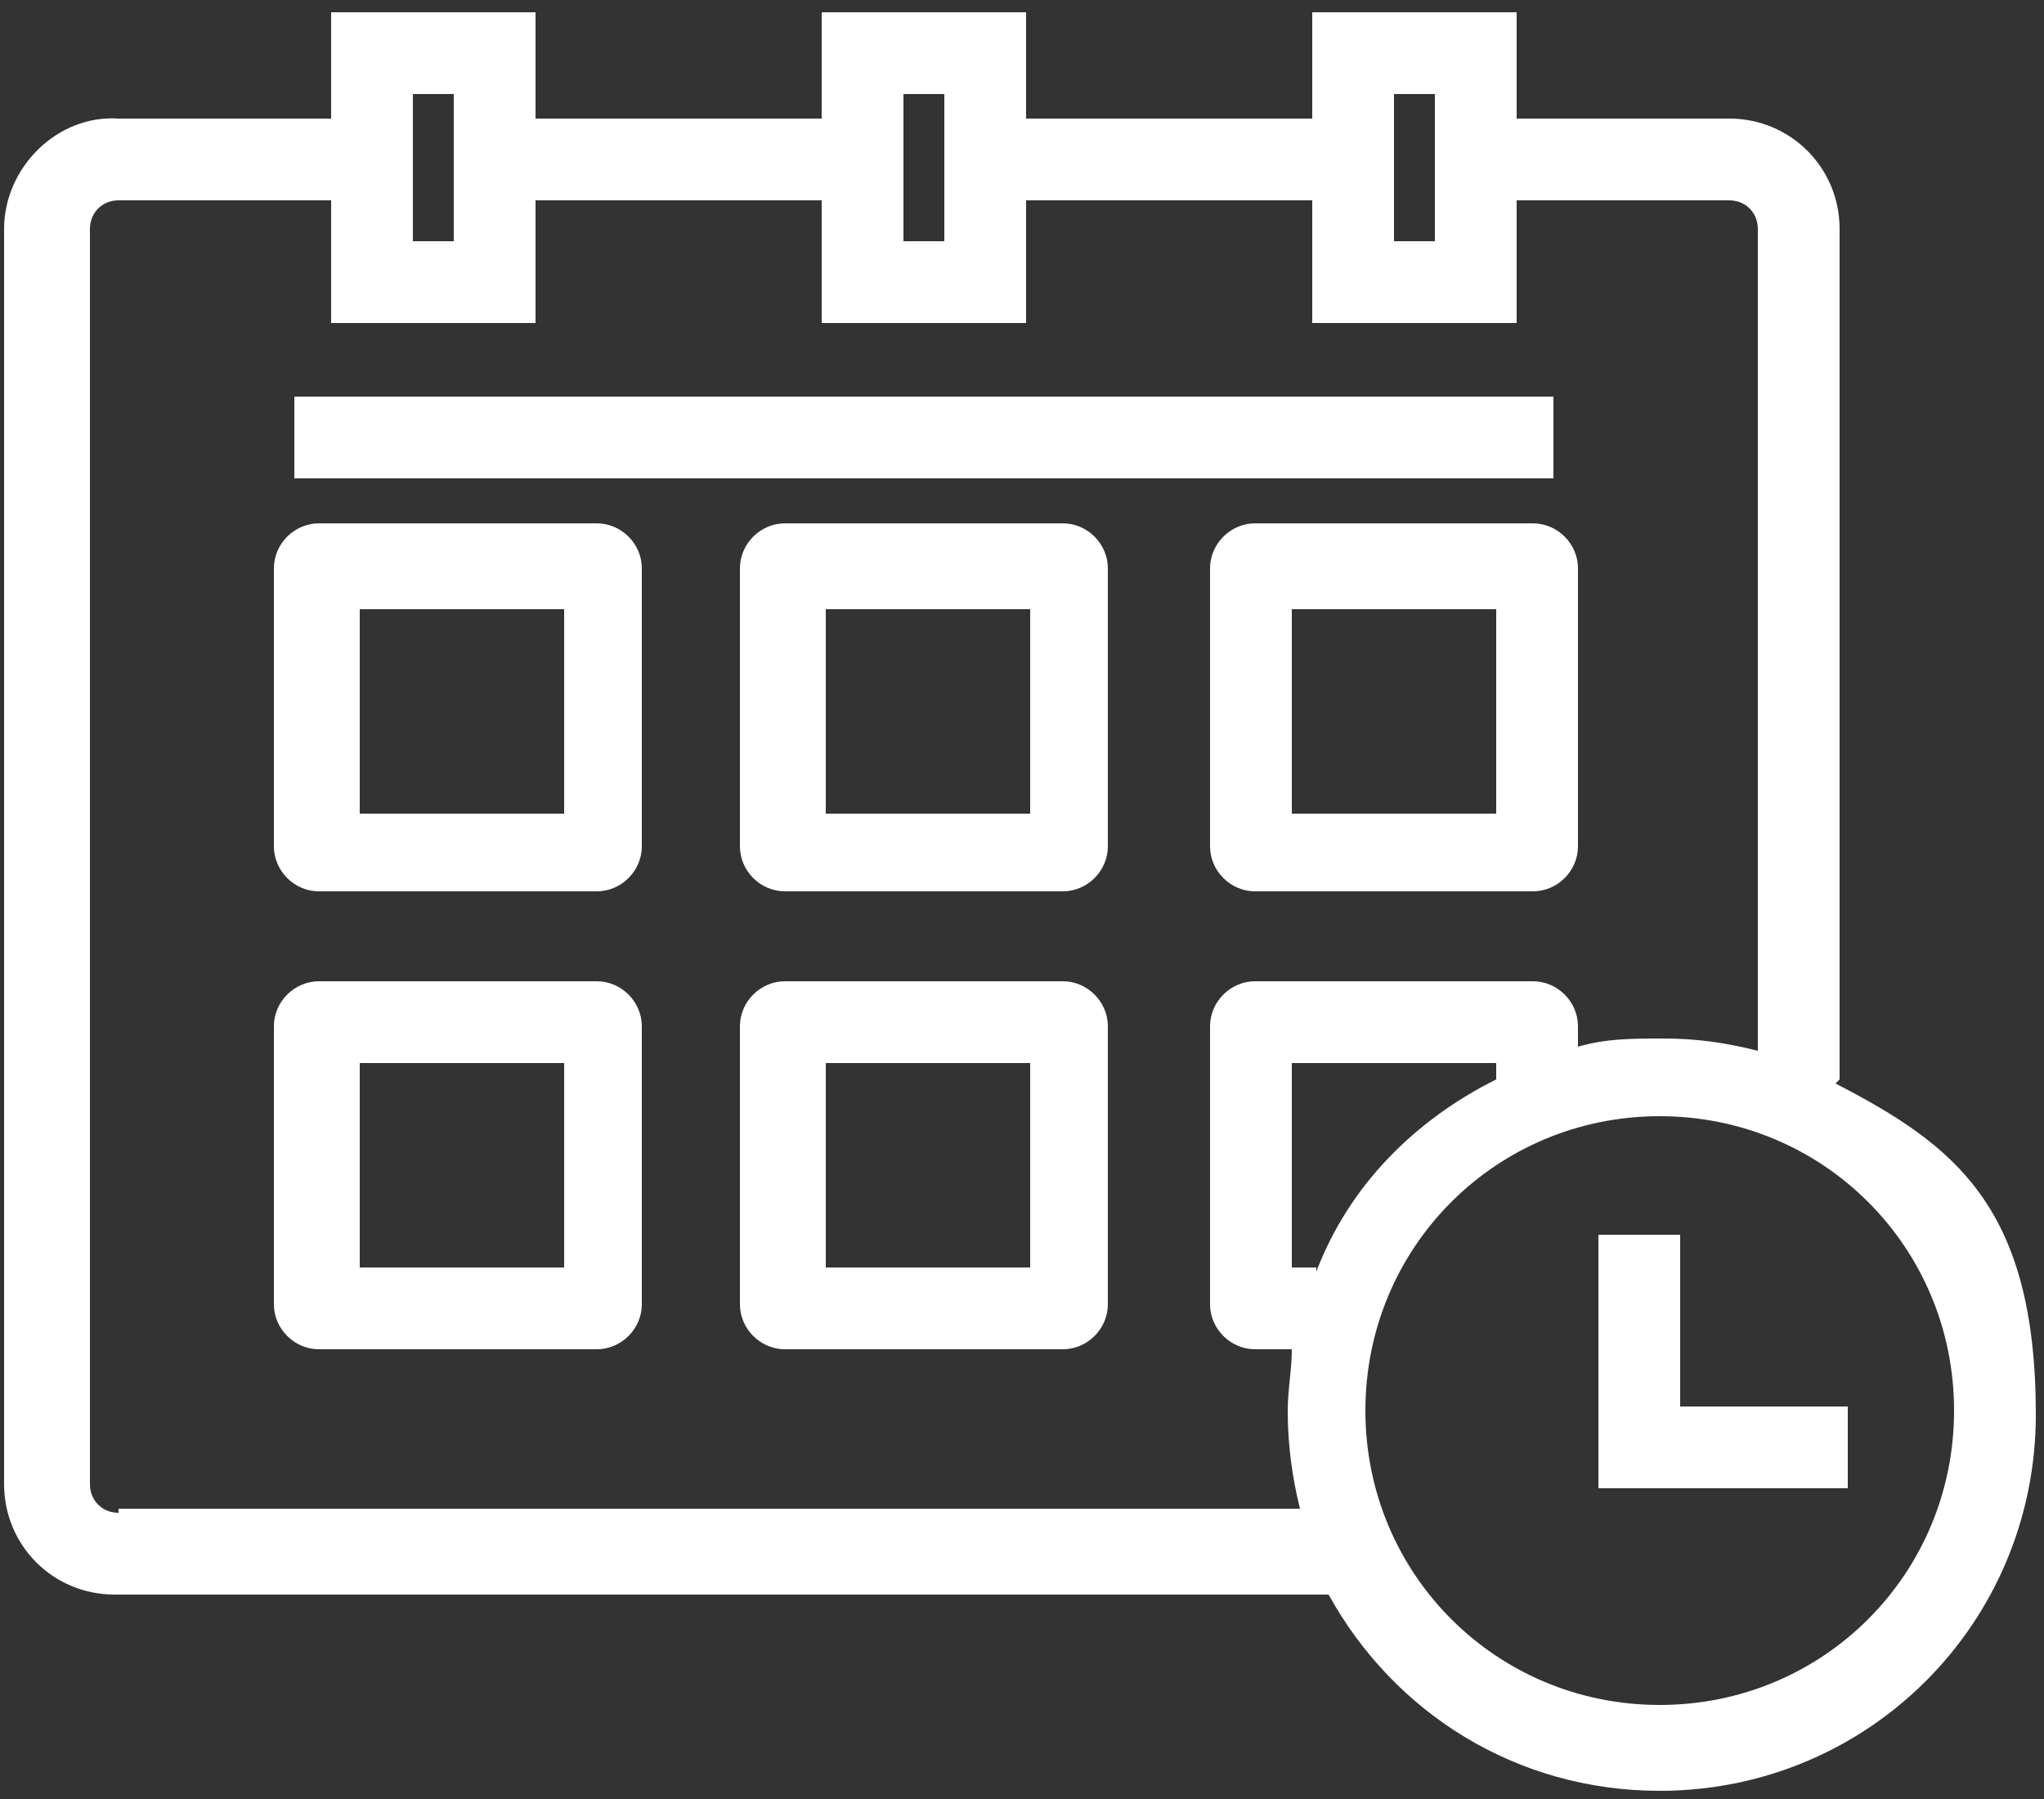
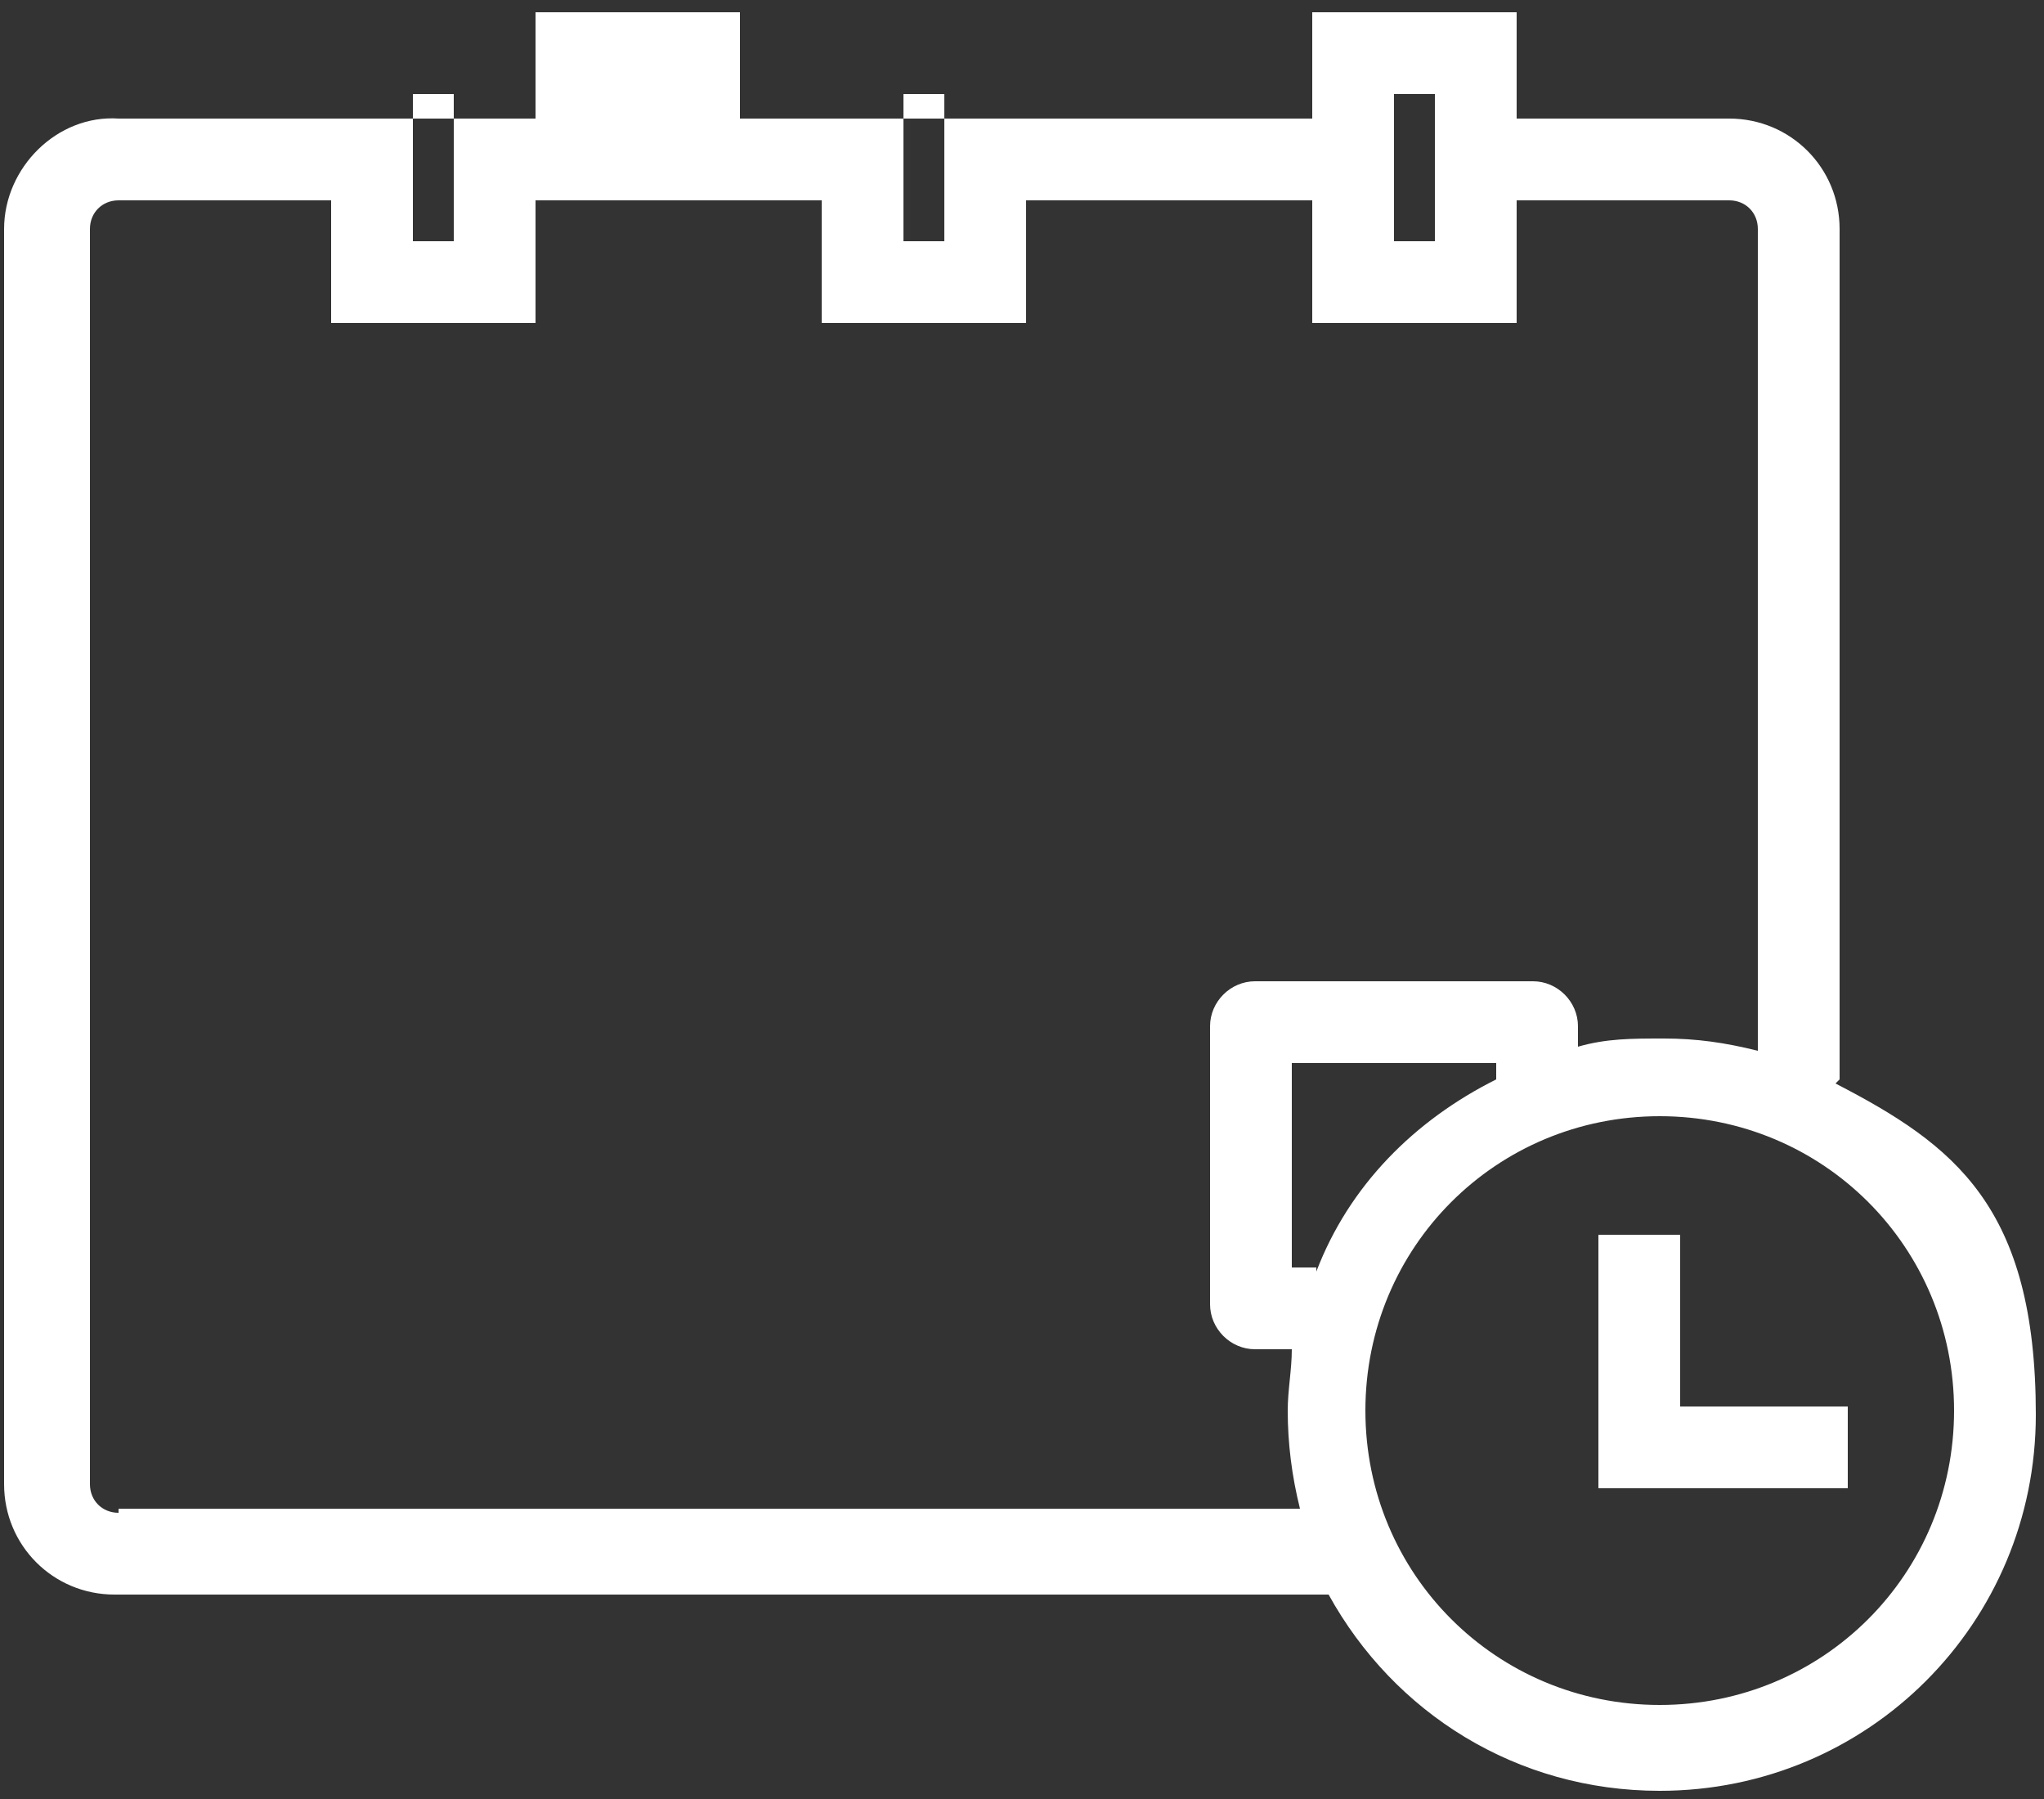
<svg xmlns="http://www.w3.org/2000/svg" id="lay1" data-name="lay1" version="1.1" viewBox="0 0 50 44" width="50" height="44">
  <rect x="0" y="0" width="50" height="44" fill="#333333" stroke="none" />
  <defs>
    <style>.st0{fill:#fff}</style>
  </defs>
-   <path d="M7.2 9.7H38v2H7.2zM14.6 12.8H7.8c-.6 0-1.1.5-1.1 1.1v6.8c0 .6.5 1.1 1.1 1.1h6.8c.6 0 1.1-.5 1.1-1.1v-6.8c0-.6-.5-1.1-1.1-1.1m-.8 7.1h-5v-5h5zM30.7 12.8c-.6 0-1.1.5-1.1 1.1v6.8c0 .6.5 1.1 1.1 1.1h6.8c.6 0 1.1-.5 1.1-1.1v-6.8c0-.6-.5-1.1-1.1-1.1zm5.9 7.1h-5v-5h5zM26 12.8h-6.8c-.6 0-1.1.5-1.1 1.1v6.8c0 .6.5 1.1 1.1 1.1H26c.6 0 1.1-.5 1.1-1.1v-6.8c0-.6-.5-1.1-1.1-1.1m-.8 7.1h-5v-5h5zM14.6 24H7.8c-.6 0-1.1.5-1.1 1.1v6.8c0 .6.5 1.1 1.1 1.1h6.8c.6 0 1.1-.5 1.1-1.1v-6.8c0-.6-.5-1.1-1.1-1.1m-.8 7h-5v-5h5zM26 24h-6.8c-.6 0-1.1.5-1.1 1.1v6.8c0 .6.5 1.1 1.1 1.1H26c.6 0 1.1-.5 1.1-1.1v-6.8c0-.6-.5-1.1-1.1-1.1m-.8 7h-5v-5h5z" class="st0" />
-   <path d="M45 26.4V5.6c0-1.5-1.2-2.7-2.7-2.7h-5.2V.3h-5v2.6h-7V.3h-5v2.6h-7V.3h-5v2.6H2.9C1.4 2.8.1 4.1.1 5.6v30.7c0 1.5 1.2 2.7 2.7 2.7h29.7c1.6 2.9 4.6 4.8 8.1 4.8 5.1 0 9.2-4.1 9.2-9.2s-2-6.6-4.9-8.1ZM34.1 2.3h1v3.6h-1zm-12 0h1v3.6h-1zm-12 0h1v3.6h-1zM2.9 37c-.4 0-.7-.3-.7-.7V5.6c0-.4.3-.7.7-.7h5.2v3h5v-3h7v3h5v-3h7v3h5v-3h5.2c.4 0 .7.3.7.7v20.1c-.8-.2-1.5-.3-2.3-.3s-1.4 0-2.1.2v-.5c0-.6-.5-1.1-1.1-1.1h-6.8c-.6 0-1.1.5-1.1 1.1v6.8c0 .6.5 1.1 1.1 1.1h.9c0 .5-.1 1-.1 1.5q0 1.2.3 2.4H2.9Zm29.3-6h-.6v-5h5v.4c-2 1-3.6 2.6-4.4 4.7Zm8.4 10.7c-4 0-7.2-3.2-7.2-7.2s3.2-7.2 7.2-7.2 7.2 3.2 7.2 7.2-3.2 7.2-7.2 7.2" class="st0" />
+   <path d="M45 26.4V5.6c0-1.5-1.2-2.7-2.7-2.7h-5.2V.3h-5v2.6h-7V.3v2.6h-7V.3h-5v2.6H2.9C1.4 2.8.1 4.1.1 5.6v30.7c0 1.5 1.2 2.7 2.7 2.7h29.7c1.6 2.9 4.6 4.8 8.1 4.8 5.1 0 9.2-4.1 9.2-9.2s-2-6.6-4.9-8.1ZM34.1 2.3h1v3.6h-1zm-12 0h1v3.6h-1zm-12 0h1v3.6h-1zM2.9 37c-.4 0-.7-.3-.7-.7V5.6c0-.4.3-.7.7-.7h5.2v3h5v-3h7v3h5v-3h7v3h5v-3h5.2c.4 0 .7.3.7.7v20.1c-.8-.2-1.5-.3-2.3-.3s-1.4 0-2.1.2v-.5c0-.6-.5-1.1-1.1-1.1h-6.8c-.6 0-1.1.5-1.1 1.1v6.8c0 .6.5 1.1 1.1 1.1h.9c0 .5-.1 1-.1 1.5q0 1.2.3 2.4H2.9Zm29.3-6h-.6v-5h5v.4c-2 1-3.6 2.6-4.4 4.7Zm8.4 10.7c-4 0-7.2-3.2-7.2-7.2s3.2-7.2 7.2-7.2 7.2 3.2 7.2 7.2-3.2 7.2-7.2 7.2" class="st0" />
  <path d="M41.1 30.2h-2v6.2h6.1v-2h-4.1z" class="st0" />
</svg>